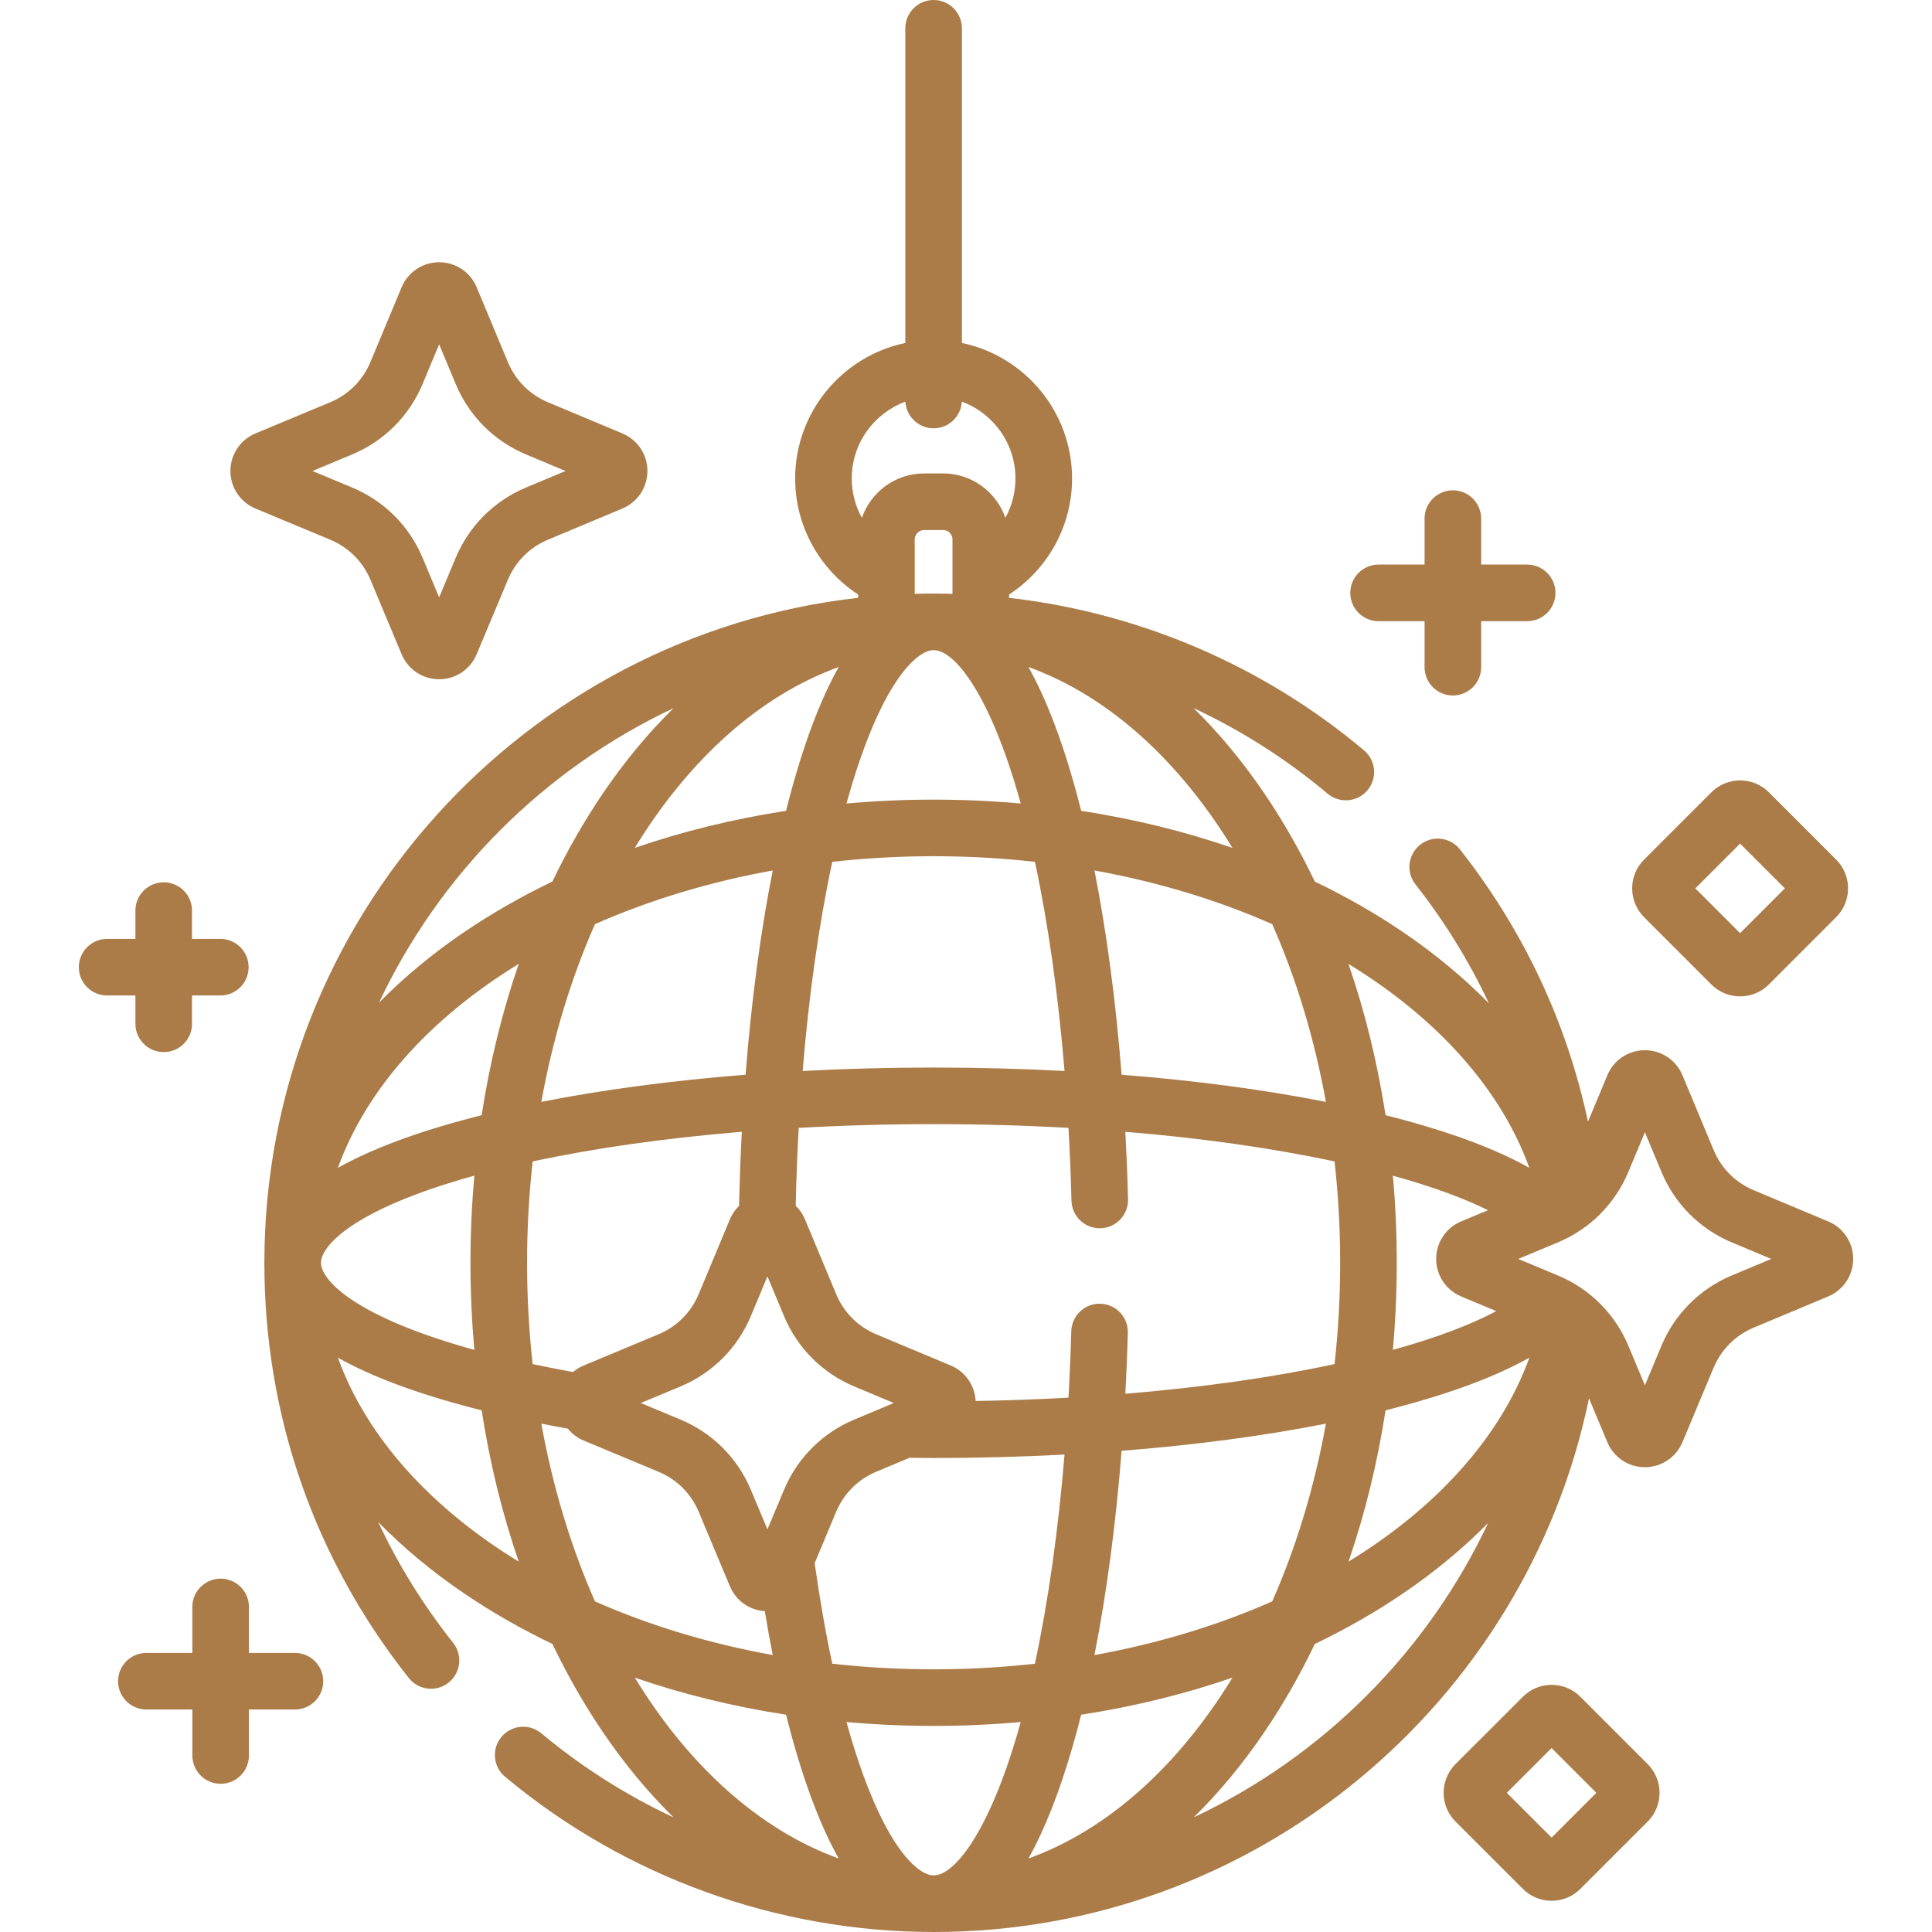
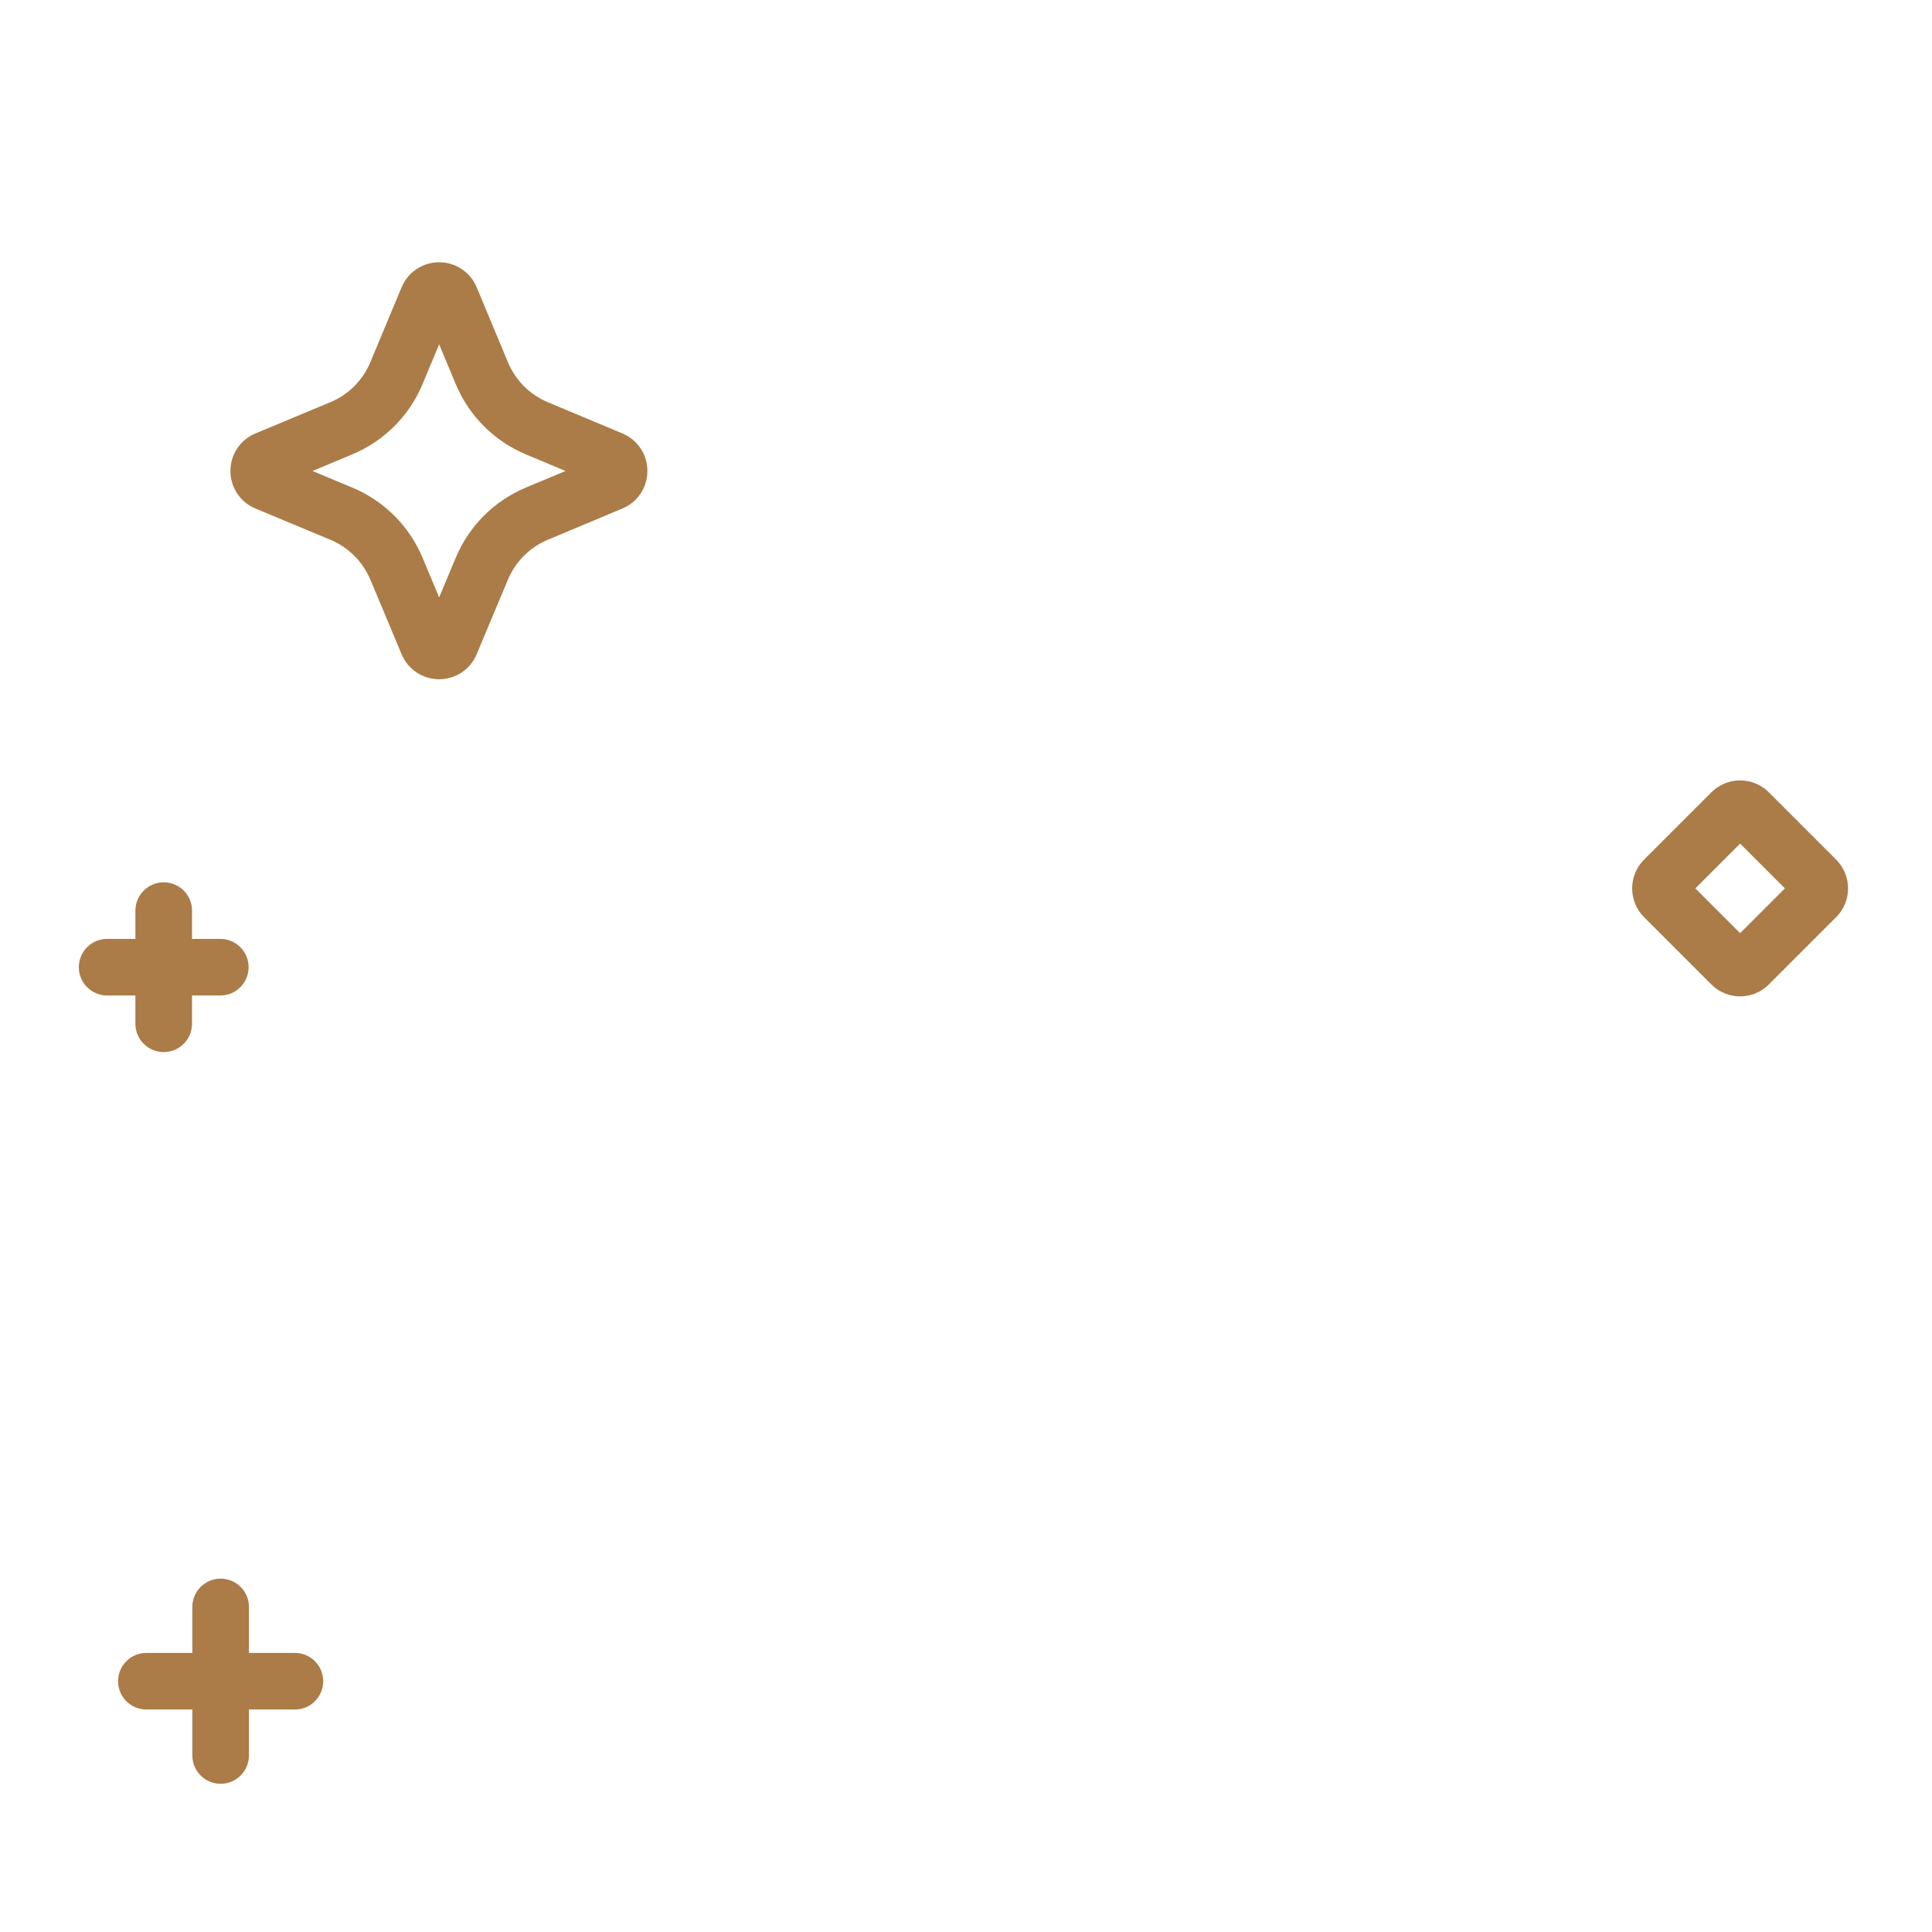
<svg xmlns="http://www.w3.org/2000/svg" width="80" height="80" viewBox="0 0 80 80" fill="none">
  <path d="M12.212 68.444H10.308V66.54C10.308 65.892 9.784 65.368 9.136 65.368C8.489 65.368 7.964 65.892 7.964 66.54V68.444H6.061C5.413 68.444 4.889 68.968 4.889 69.615C4.889 70.263 5.413 70.787 6.061 70.787H7.965V72.691C7.965 73.338 8.489 73.863 9.136 73.863C9.784 73.863 10.308 73.338 10.308 72.691V70.787H12.212C12.86 70.787 13.384 70.263 13.384 69.615C13.384 68.968 12.859 68.444 12.212 68.444Z" fill="#AB7C48" />
-   <path d="M57.084 25.722H58.988V27.626C58.988 28.273 59.512 28.798 60.16 28.798C60.807 28.798 61.332 28.273 61.332 27.626V25.722H63.236C63.883 25.722 64.408 25.198 64.408 24.55C64.408 23.903 63.883 23.378 63.236 23.378H61.332V21.475C61.332 20.827 60.807 20.303 60.16 20.303C59.512 20.303 58.988 20.827 58.988 21.475V23.378H57.084C56.437 23.378 55.912 23.903 55.912 24.55C55.912 25.198 56.437 25.722 57.084 25.722Z" fill="#AB7C48" />
  <path d="M5.607 42.393C5.607 43.04 6.132 43.565 6.779 43.565C7.427 43.565 7.951 43.04 7.951 42.393V41.221H9.123C9.77 41.221 10.295 40.697 10.295 40.049C10.295 39.402 9.77 38.877 9.123 38.877H7.951V37.706C7.951 37.058 7.427 36.534 6.779 36.534C6.132 36.534 5.607 37.058 5.607 37.706V38.877H4.436C3.788 38.877 3.264 39.402 3.264 40.049C3.264 40.697 3.788 41.221 4.436 41.221H5.607V42.393Z" fill="#AB7C48" />
-   <path d="M75.702 50.576L72.62 49.285C71.864 48.969 71.274 48.378 70.959 47.622L69.666 44.522C69.403 43.893 68.793 43.487 68.112 43.487C68.112 43.487 68.112 43.487 68.112 43.487C67.43 43.487 66.82 43.893 66.558 44.522L65.755 46.446C64.885 42.359 63.097 38.533 60.454 35.172C60.054 34.664 59.317 34.575 58.809 34.976C58.3 35.376 58.212 36.112 58.612 36.621C59.825 38.164 60.84 39.816 61.654 41.549C60.621 40.493 59.429 39.5 58.083 38.587C56.947 37.816 55.729 37.12 54.444 36.504C53.828 35.219 53.132 34.001 52.361 32.864C51.456 31.53 50.472 30.348 49.426 29.322C51.41 30.251 53.277 31.438 54.974 32.865C55.469 33.281 56.208 33.217 56.625 32.722C57.041 32.226 56.977 31.487 56.482 31.071C52.303 27.557 47.174 25.369 41.784 24.755V24.618C43.353 23.594 44.392 21.823 44.392 19.814C44.392 17.054 42.432 14.744 39.831 14.201V1.172C39.831 0.525 39.306 0 38.659 0C38.011 0 37.487 0.525 37.487 1.172V14.201C34.886 14.744 32.926 17.054 32.926 19.814C32.926 21.823 33.965 23.594 35.534 24.618V24.754C21.72 26.312 10.947 38.065 10.947 52.288C10.947 58.6 13.015 64.546 16.927 69.483C17.158 69.775 17.501 69.928 17.846 69.928C18.102 69.928 18.358 69.845 18.573 69.674C19.081 69.272 19.166 68.535 18.764 68.028C17.524 66.462 16.486 64.786 15.66 63.023C16.693 64.081 17.886 65.076 19.234 65.99C20.371 66.761 21.589 67.457 22.874 68.073C23.49 69.358 24.186 70.576 24.957 71.713C25.861 73.046 26.845 74.228 27.89 75.254C25.934 74.338 24.091 73.171 22.415 71.772C21.918 71.358 21.179 71.424 20.764 71.921C20.349 72.418 20.416 73.157 20.913 73.571C25.879 77.717 32.182 80 38.659 80C52.016 80 63.194 70.5 65.797 57.902L66.558 59.72C66.821 60.348 67.431 60.754 68.112 60.754H68.112C68.792 60.754 69.402 60.348 69.665 59.72L70.957 56.634C71.273 55.88 71.862 55.291 72.616 54.975L75.702 53.683C76.33 53.42 76.736 52.81 76.736 52.13C76.736 51.449 76.33 50.839 75.702 50.576ZM63.327 48.358C61.932 47.575 60.062 46.877 57.72 46.267C57.606 46.237 57.489 46.208 57.373 46.178C57.037 44.001 56.522 41.9 55.838 39.914C59.477 42.14 62.134 45.062 63.327 48.358ZM57.676 48.682C59.387 49.154 60.668 49.644 61.617 50.112L60.505 50.575C59.875 50.838 59.469 51.448 59.469 52.13C59.469 52.811 59.875 53.421 60.505 53.684L61.958 54.29C60.984 54.809 59.602 55.363 57.676 55.895C57.782 54.708 57.837 53.505 57.837 52.288C57.837 51.072 57.782 49.869 57.676 48.682ZM55.493 52.288C55.493 53.718 55.413 55.119 55.261 56.484C52.682 57.039 49.748 57.453 46.599 57.712C46.644 56.88 46.678 56.039 46.702 55.189C46.72 54.542 46.211 54.003 45.564 53.985C45.553 53.984 45.541 53.984 45.53 53.984C44.898 53.984 44.377 54.488 44.359 55.123C44.333 56.052 44.294 56.97 44.243 57.874C42.987 57.945 41.702 57.99 40.399 58.012C40.367 57.365 39.97 56.795 39.369 56.543L36.286 55.252C35.53 54.936 34.94 54.345 34.625 53.589L33.332 50.489C33.242 50.272 33.109 50.083 32.948 49.927C32.973 48.837 33.014 47.759 33.073 46.703C34.887 46.601 36.757 46.548 38.659 46.548C40.561 46.548 42.43 46.601 44.244 46.703C44.3 47.693 44.341 48.699 44.367 49.718C44.383 50.354 44.904 50.86 45.537 50.86C45.547 50.86 45.558 50.859 45.568 50.859C46.215 50.843 46.726 50.305 46.71 49.658C46.686 48.716 46.648 47.785 46.599 46.865C49.748 47.125 52.681 47.539 55.261 48.093C55.413 49.458 55.493 50.859 55.493 52.288ZM54.903 58.95C54.424 61.6 53.666 64.079 52.68 66.31C50.449 67.296 47.97 68.053 45.319 68.532C45.822 65.983 46.203 63.12 46.443 60.075C49.483 59.836 52.341 59.457 54.903 58.95ZM31.095 54.488L31.778 52.851L32.462 54.491C33.016 55.82 34.053 56.858 35.381 57.414L37.01 58.096L35.378 58.78C34.052 59.335 33.017 60.37 32.462 61.696L31.778 63.328L31.096 61.699C30.54 60.371 29.502 59.334 28.173 58.78L26.533 58.096L28.17 57.414C29.501 56.858 30.54 55.819 31.095 54.488ZM30.872 44.502C27.833 44.741 24.976 45.12 22.415 45.626C22.894 42.976 23.651 40.498 24.637 38.267C26.868 37.281 29.347 36.524 31.997 36.044C31.49 38.605 31.111 41.463 30.872 44.502ZM34.623 62.601C34.939 61.847 35.528 61.258 36.283 60.942L37.664 60.363C37.995 60.367 38.325 60.373 38.659 60.373C40.5 60.373 42.314 60.324 44.08 60.23C43.819 63.389 43.403 66.328 42.853 68.891C41.489 69.043 40.087 69.123 38.659 69.123C37.23 69.123 35.828 69.043 34.463 68.891C34.183 67.588 33.94 66.192 33.733 64.726L34.623 62.601ZM33.236 44.347C33.495 41.199 33.909 38.266 34.463 35.686C35.828 35.535 37.23 35.454 38.659 35.454C40.088 35.454 41.489 35.535 42.854 35.686C43.404 38.25 43.819 41.189 44.08 44.347C42.314 44.253 40.5 44.205 38.659 44.205C36.816 44.204 35.002 44.253 33.236 44.347ZM52.68 38.267C53.666 40.498 54.423 42.977 54.903 45.627C52.341 45.12 49.483 44.74 46.443 44.502C46.203 41.457 45.824 38.595 45.32 36.044C47.97 36.524 50.449 37.281 52.68 38.267ZM51.033 35.109C49.047 34.425 46.946 33.91 44.769 33.574C44.664 33.157 44.556 32.751 44.444 32.358C43.89 30.417 43.269 28.837 42.584 27.619C45.882 28.811 48.806 31.469 51.033 35.109ZM35.269 19.814C35.269 18.355 36.195 17.109 37.49 16.632C37.526 17.247 38.035 17.735 38.659 17.735C39.283 17.735 39.791 17.247 39.827 16.632C41.122 17.109 42.048 18.355 42.048 19.814C42.048 20.403 41.896 20.958 41.63 21.441C41.257 20.373 40.243 19.603 39.05 19.603H38.268C37.075 19.603 36.06 20.373 35.688 21.441C35.422 20.958 35.269 20.403 35.269 19.814ZM39.44 22.338V24.589C39.18 24.582 38.919 24.577 38.659 24.577C38.397 24.577 38.137 24.581 37.877 24.589V22.338C37.877 22.122 38.053 21.947 38.268 21.947H39.049C39.265 21.947 39.44 22.122 39.44 22.338ZM38.659 26.921C39.553 26.921 40.991 28.801 42.19 33.001C42.215 33.09 42.24 33.181 42.265 33.271C41.078 33.165 39.875 33.111 38.659 33.111C37.443 33.111 36.239 33.165 35.052 33.271C36.433 28.276 37.957 26.921 38.659 26.921ZM34.728 27.621C33.945 29.015 33.247 30.885 32.637 33.227C32.607 33.341 32.578 33.458 32.549 33.574C30.372 33.91 28.271 34.425 26.285 35.109C28.511 31.471 31.432 28.813 34.728 27.621ZM27.889 29.324C26.843 30.349 25.861 31.531 24.957 32.864C24.186 34.001 23.49 35.218 22.874 36.503C21.589 37.12 20.371 37.815 19.235 38.586C17.901 39.491 16.72 40.473 15.694 41.518C18.212 36.172 22.542 31.842 27.889 29.324ZM21.479 39.914C20.795 41.9 20.28 44.001 19.944 46.178C19.828 46.208 19.712 46.237 19.597 46.267C17.255 46.876 15.385 47.575 13.991 48.358C15.184 45.062 17.841 42.14 21.479 39.914ZM13.291 52.288C13.291 51.586 14.646 50.062 19.641 48.682C19.536 49.869 19.481 51.072 19.481 52.288C19.481 53.504 19.536 54.708 19.641 55.895C14.646 54.514 13.291 52.99 13.291 52.288ZM13.991 56.219C15.385 57.002 17.255 57.7 19.597 58.31C19.712 58.34 19.828 58.369 19.945 58.399C20.28 60.576 20.796 62.677 21.479 64.663C17.841 62.437 15.184 59.515 13.991 56.219ZM21.825 52.288C21.825 50.859 21.905 49.458 22.056 48.093C24.636 47.538 27.569 47.124 30.717 46.865C30.663 47.872 30.627 48.896 30.603 49.931C30.444 50.086 30.313 50.274 30.224 50.489L28.932 53.585C28.616 54.343 28.025 54.934 27.267 55.25L24.171 56.542C24.007 56.61 23.859 56.702 23.728 56.813C23.157 56.709 22.597 56.6 22.056 56.484C21.905 55.119 21.825 53.718 21.825 52.288ZM24.637 66.31C23.651 64.079 22.894 61.6 22.415 58.95C22.774 59.022 23.139 59.09 23.51 59.156C23.682 59.368 23.906 59.54 24.171 59.651L27.27 60.943C28.027 61.259 28.617 61.849 28.934 62.604L30.225 65.687C30.474 66.281 31.033 66.675 31.669 66.716C31.772 67.336 31.88 67.943 31.997 68.532C29.347 68.053 26.868 67.296 24.637 66.31ZM26.285 69.468C28.27 70.152 30.372 70.667 32.549 71.003C32.578 71.119 32.607 71.236 32.637 71.35C33.247 73.692 33.945 75.562 34.728 76.956C31.432 75.764 28.511 73.107 26.285 69.468ZM42.166 71.658C40.972 75.802 39.544 77.656 38.659 77.656C37.957 77.656 36.433 76.301 35.052 71.306C36.239 71.412 37.443 71.466 38.659 71.466C39.875 71.466 41.078 71.412 42.265 71.306C42.232 71.424 42.2 71.542 42.166 71.658ZM42.584 76.958C43.258 75.759 43.87 74.208 44.418 72.307C44.539 71.886 44.656 71.451 44.769 71.003C46.946 70.667 49.047 70.152 51.033 69.468C48.806 73.109 45.882 75.767 42.584 76.958ZM49.429 75.253C50.474 74.228 51.456 73.046 52.361 71.713C53.132 70.576 53.828 69.358 54.444 68.073C55.729 67.457 56.946 66.762 58.083 65.99C59.415 65.087 60.596 64.105 61.621 63.061C59.103 68.406 54.774 72.736 49.429 75.253ZM55.839 64.663C56.522 62.677 57.037 60.576 57.373 58.399C57.49 58.369 57.606 58.34 57.721 58.31C60.062 57.7 61.932 57.002 63.327 56.219C62.134 59.515 59.477 62.437 55.839 64.663ZM71.711 52.813C70.386 53.368 69.35 54.404 68.795 55.729L68.112 57.362L67.43 55.732C66.873 54.404 65.835 53.367 64.506 52.813L62.867 52.13L64.503 51.447C65.835 50.892 66.874 49.852 67.429 48.521L68.112 46.885L68.796 48.524C69.35 49.853 70.387 50.891 71.715 51.447L73.344 52.13L71.711 52.813Z" fill="#AB7C48" />
  <path d="M10.577 21.057L13.677 22.349C14.433 22.665 15.024 23.255 15.34 24.01L16.631 27.093C16.894 27.721 17.503 28.126 18.184 28.126C18.865 28.126 19.474 27.721 19.737 27.093L21.03 24.007C21.345 23.253 21.935 22.664 22.689 22.348L25.775 21.055C26.403 20.793 26.808 20.183 26.808 19.502C26.808 18.822 26.403 18.212 25.775 17.949L22.692 16.658C21.936 16.342 21.346 15.751 21.031 14.995L19.738 11.895C19.476 11.266 18.866 10.859 18.184 10.859C18.184 10.859 18.184 10.859 18.184 10.859C17.502 10.859 16.892 11.266 16.63 11.895L15.338 14.992C15.023 15.749 14.431 16.341 13.673 16.657L10.577 17.948C9.948 18.21 9.541 18.82 9.541 19.502C9.541 20.184 9.947 20.794 10.577 21.057ZM14.575 18.82C15.907 18.265 16.946 17.226 17.502 15.894L18.184 14.258L18.868 15.897C19.422 17.226 20.459 18.264 21.787 18.82L23.416 19.503L21.784 20.186C20.458 20.741 19.423 21.777 18.868 23.102L18.184 24.735L17.502 23.105C16.946 21.777 15.908 20.741 14.579 20.186L12.939 19.503L14.575 18.82Z" fill="#AB7C48" />
  <path d="M70.863 40.764C71.181 41.082 71.604 41.258 72.054 41.258C72.504 41.258 72.927 41.082 73.245 40.764L76.032 37.977C76.688 37.321 76.688 36.252 76.032 35.596L73.245 32.809C72.927 32.491 72.504 32.315 72.054 32.315C71.604 32.315 71.181 32.491 70.863 32.809L68.076 35.596C67.42 36.252 67.42 37.321 68.076 37.977L70.863 40.764ZM72.054 34.932L73.908 36.786L72.054 38.64L70.2 36.786L72.054 34.932Z" fill="#AB7C48" />
-   <path d="M65.439 70.259C65.121 69.941 64.698 69.766 64.248 69.766C63.799 69.766 63.376 69.941 63.058 70.259L60.27 73.046C59.614 73.703 59.614 74.771 60.27 75.427L63.058 78.214C63.376 78.532 63.798 78.708 64.248 78.708C64.698 78.708 65.121 78.532 65.439 78.214L68.227 75.427C68.883 74.771 68.883 73.703 68.226 73.046L65.439 70.259ZM64.249 76.091L62.394 74.237L64.248 72.383L66.102 74.237L64.249 76.091Z" fill="#AB7C48" />
</svg>